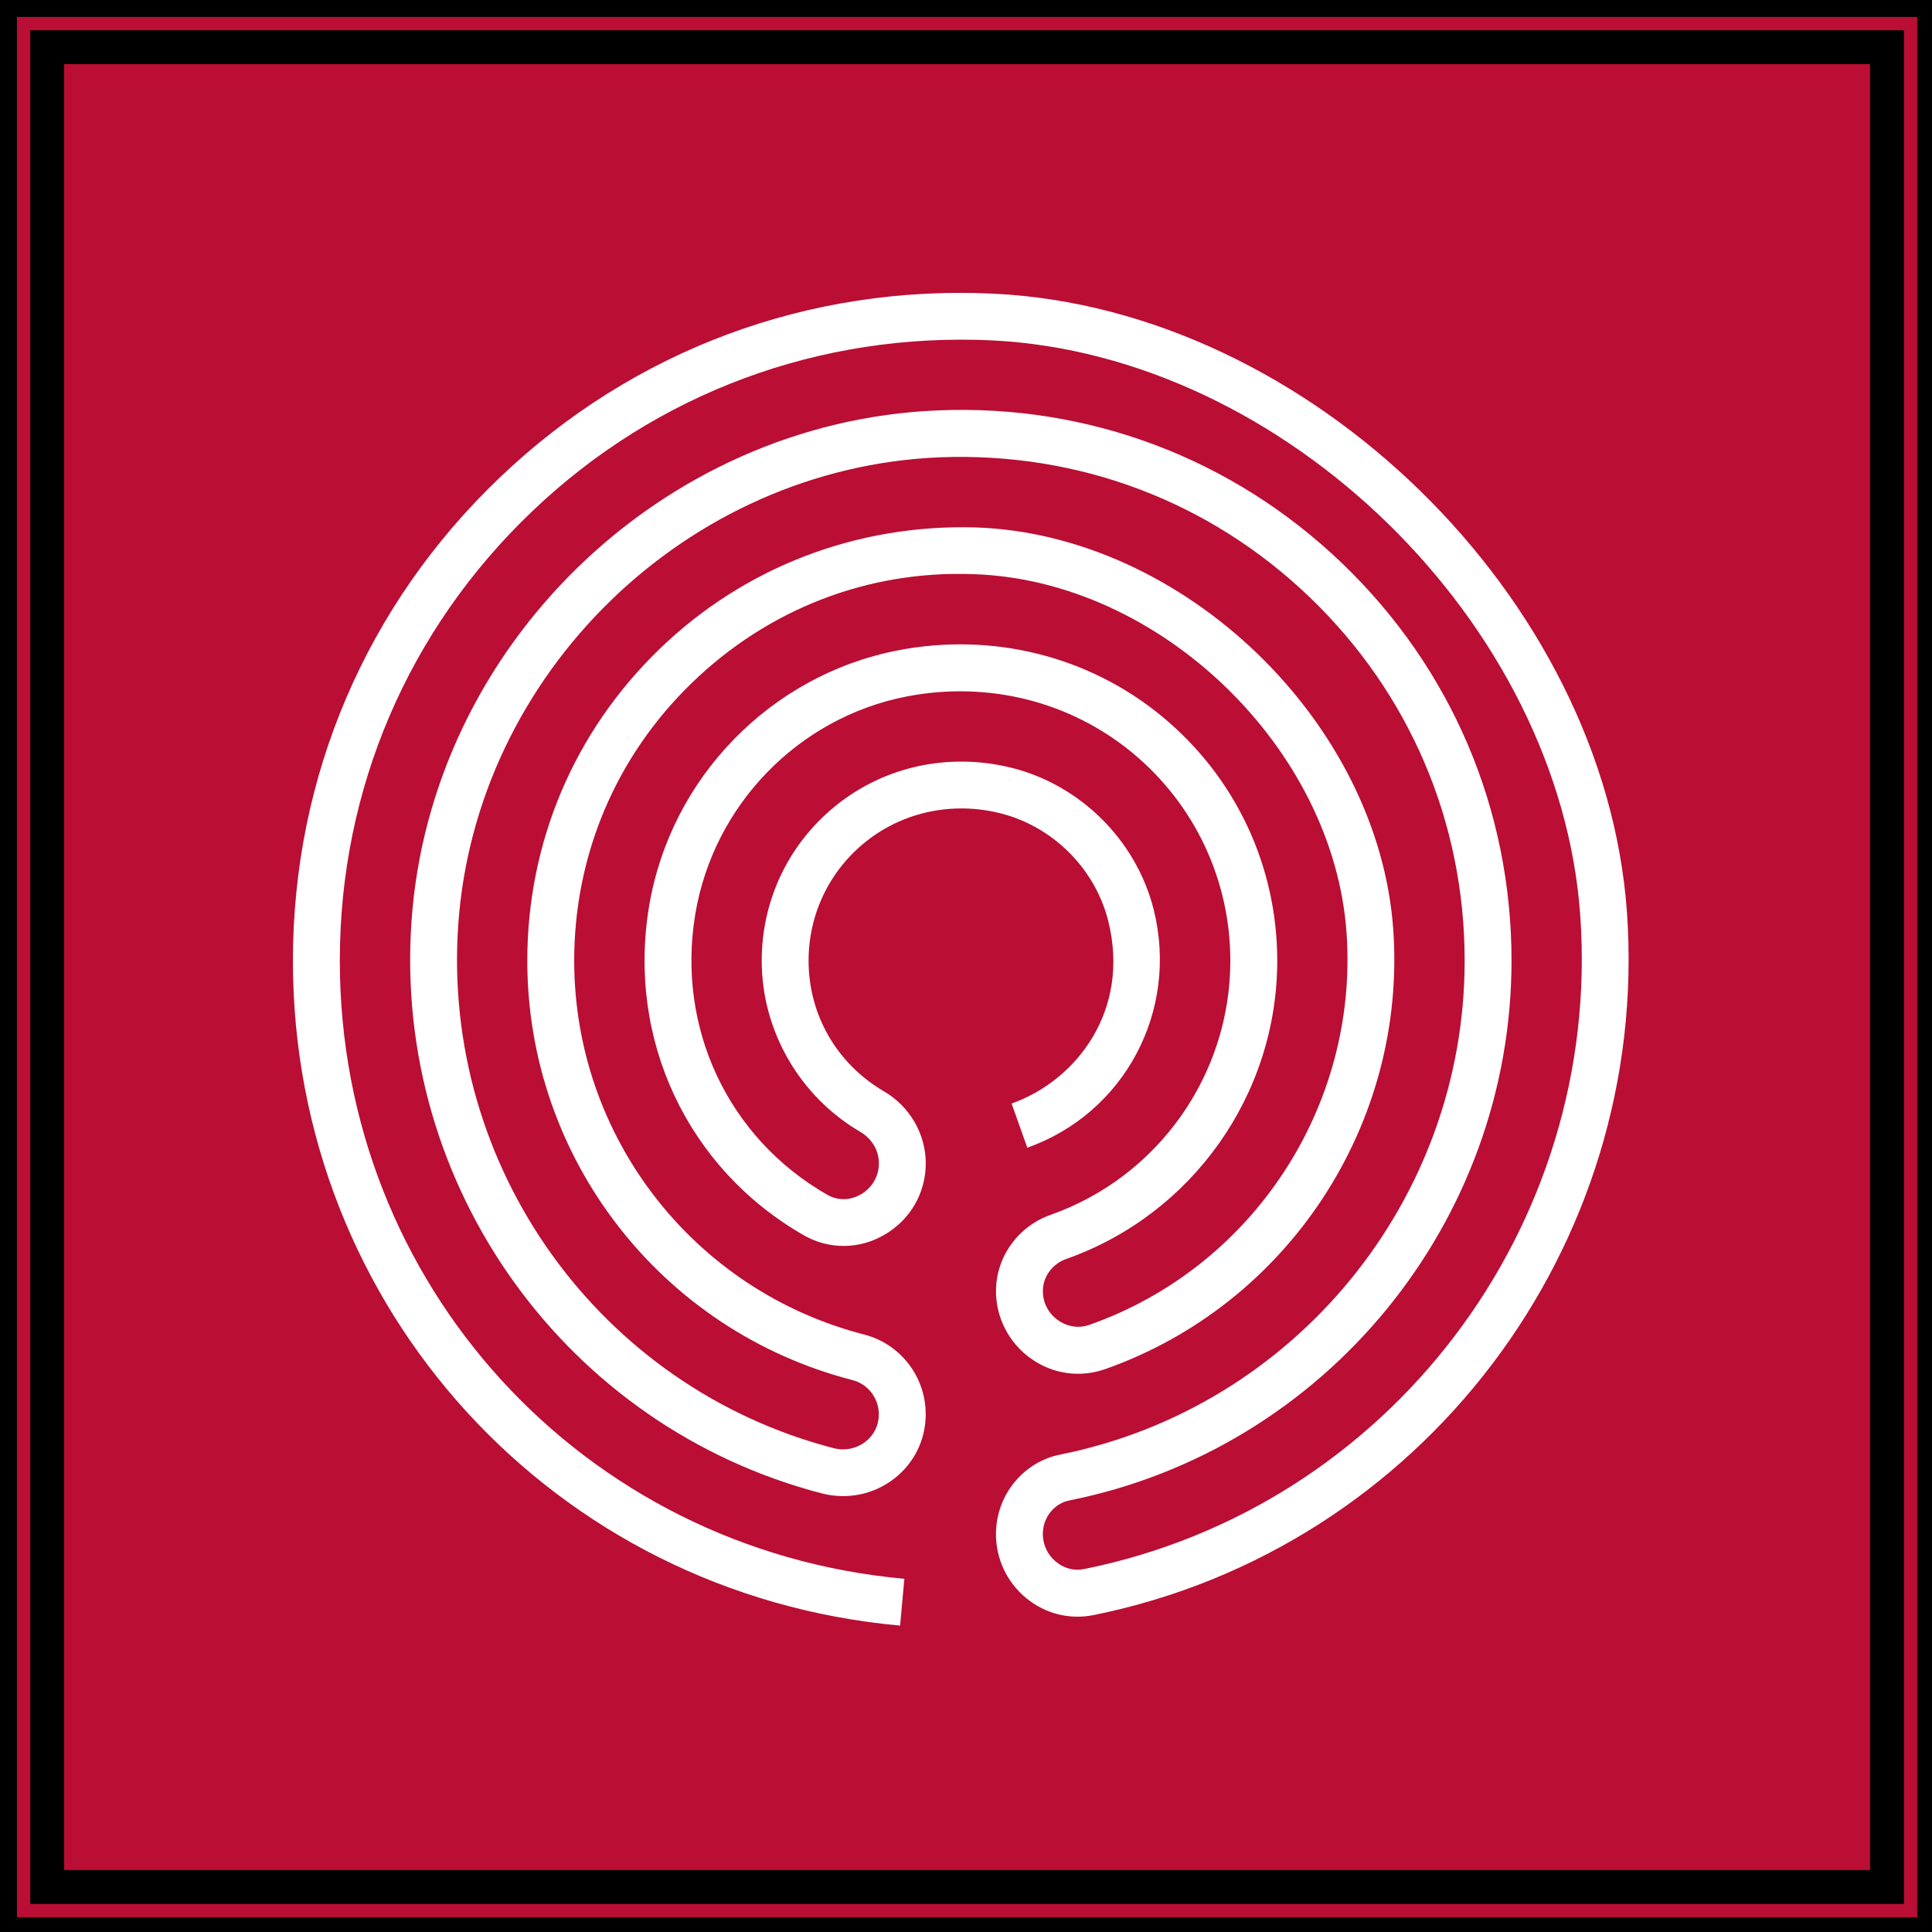
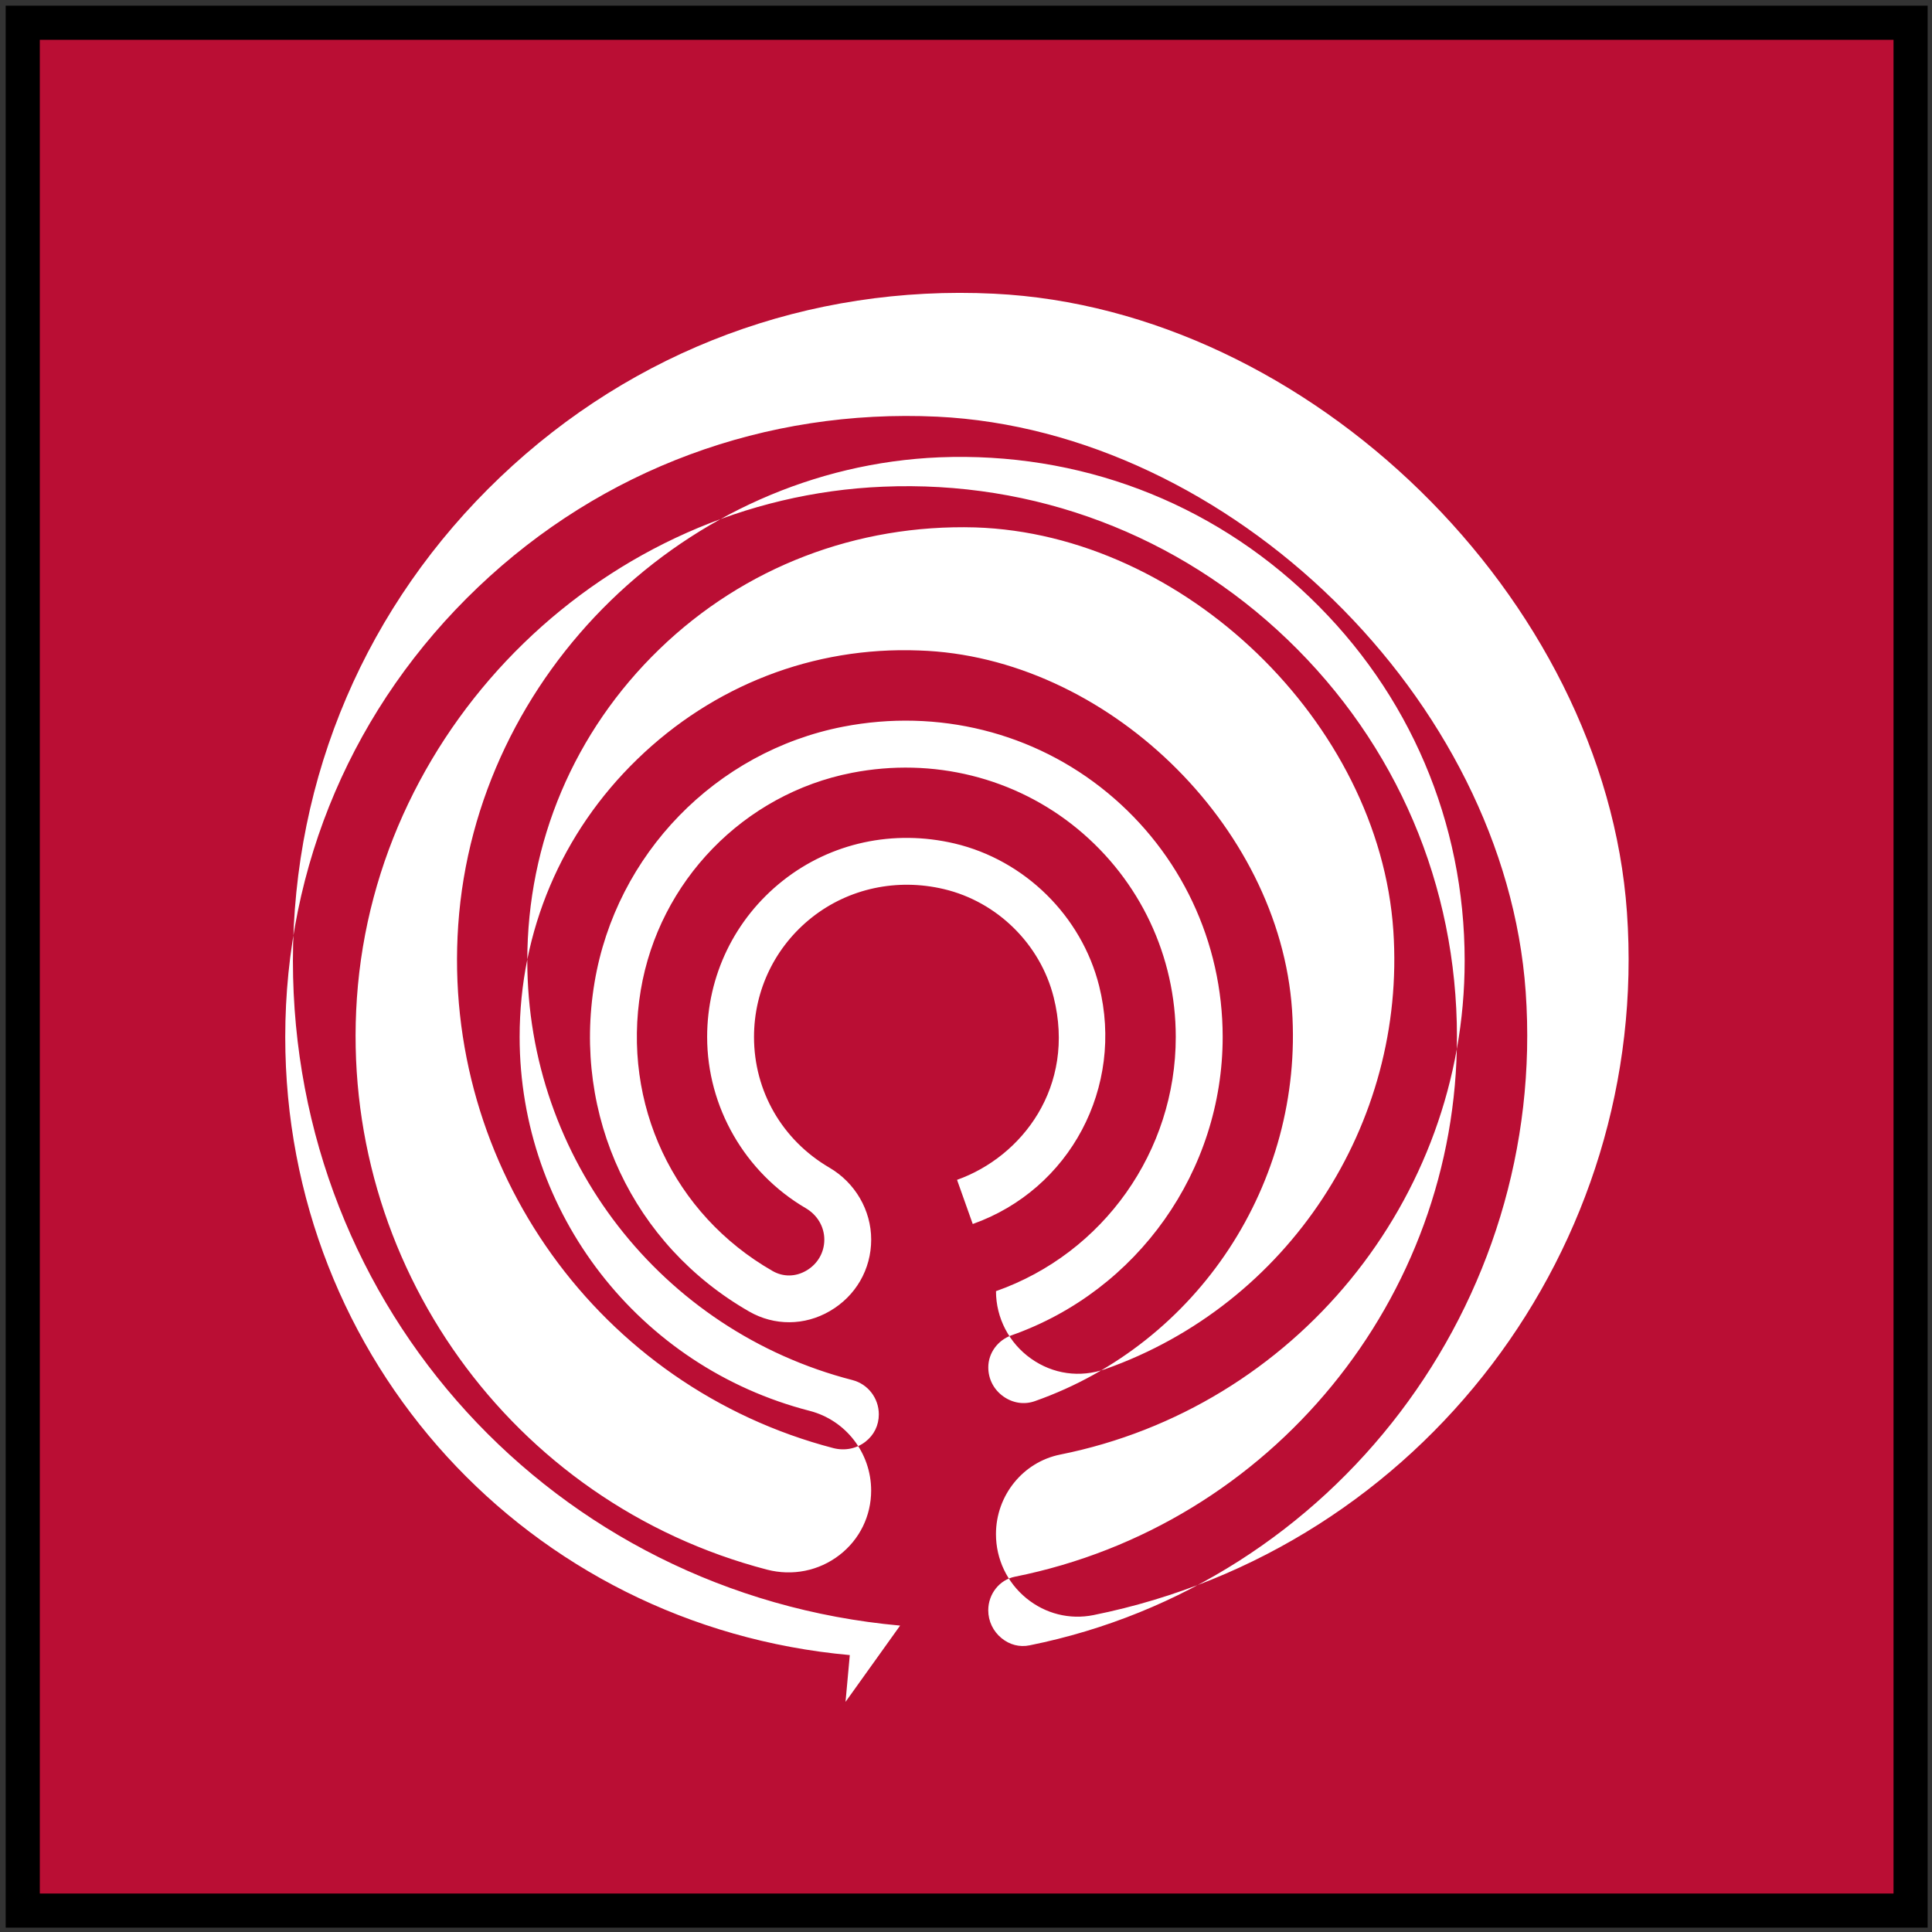
<svg xmlns="http://www.w3.org/2000/svg" width="57" height="57" xml:space="preserve" enable-background="new 0 0 56.693 56.693" version="1.1">
  <rect width="100%" height="100%" fill="#333333" stroke="none" />
  <g>
    <title>Layer 1</title>
    <g stroke="null" id="svg_1">
      <rect stroke="null" id="svg_2" height="55.31" width="55.31" fill="#BA0E34" transform="matrix(-1.007 0 0 -1.007 57.064 57.064)" y="0.691" x="0.691" />
-       <path stroke="null" id="svg_3" d="m57.064,57.064l-57.064,0l0,-57.064l57.063,0l0,57.064l0.001,0zm-55.672,-1.392l54.28,0l0,-54.28l-54.28,0l0,54.28z" fill="#BA0E34" />
    </g>
    <g id="svg_4">
-       <path id="svg_5" d="m26.556,47.96c-10.213,-0.922 -17.914,-9.354 -17.914,-19.614c0,-5.444 2.172,-10.512 6.115,-14.269c3.94,-3.755 9.099,-5.679 14.57,-5.412c9.293,0.451 18.019,8.98 18.673,18.251c0.697,9.871 -6.069,18.785 -15.739,20.734c-0.704,0.142 -1.421,-0.04 -1.979,-0.496c-0.571,-0.467 -0.898,-1.157 -0.898,-1.893c0,-1.141 0.798,-2.127 1.896,-2.347c6.914,-1.385 11.932,-7.512 11.932,-14.569c0,-4.086 -1.624,-7.896 -4.573,-10.726c-2.946,-2.828 -6.813,-4.289 -10.92,-4.127c-7.452,0.308 -13.689,6.369 -14.2,13.801c-0.491,7.142 4.164,13.631 11.069,15.431c0.335,0.085 0.678,0.018 0.944,-0.188c0.255,-0.197 0.396,-0.484 0.396,-0.808c0,-0.478 -0.32,-0.894 -0.779,-1.012c-5.647,-1.455 -9.592,-6.543 -9.592,-12.372c0,-3.495 1.383,-6.759 3.895,-9.19c2.511,-2.431 5.834,-3.691 9.319,-3.594c6.158,0.199 11.923,5.759 12.337,11.898c0.385,5.713 -3.109,11.031 -8.498,12.934c-0.747,0.262 -1.547,0.15 -2.193,-0.31c-0.646,-0.457 -1.032,-1.2 -1.032,-1.989c0,-1.006 0.647,-1.911 1.61,-2.251c3.173,-1.118 5.304,-4.132 5.304,-7.498c0,-2.384 -1.056,-4.621 -2.896,-6.139c-1.841,-1.517 -4.263,-2.121 -6.656,-1.656c-3.19,0.62 -5.695,3.199 -6.233,6.417c-0.561,3.355 0.966,6.606 3.889,8.281c0.312,0.179 0.676,0.176 0.995,-0.01c0.333,-0.193 0.532,-0.535 0.532,-0.915s-0.205,-0.728 -0.549,-0.929c-1.794,-1.051 -2.908,-2.985 -2.908,-5.05c0,-1.808 0.814,-3.488 2.233,-4.611c1.419,-1.122 3.265,-1.521 5.068,-1.097c2.072,0.49 3.746,2.14 4.264,4.202c0.746,2.984 -0.857,6.004 -3.729,7.024l-0.463,-1.303c1.916,-0.681 3.51,-2.749 2.851,-5.386c-0.393,-1.566 -1.665,-2.82 -3.24,-3.192c-1.382,-0.327 -2.805,-0.023 -3.893,0.836c-1.085,0.858 -1.708,2.144 -1.708,3.526c0,1.6 0.831,3.041 2.224,3.856c0.761,0.445 1.233,1.258 1.233,2.122c0,0.879 -0.457,1.668 -1.222,2.111c-0.744,0.433 -1.634,0.438 -2.376,0.013c-3.431,-1.966 -5.222,-5.776 -4.564,-9.709c0.632,-3.783 3.579,-6.815 7.333,-7.546c2.797,-0.544 5.64,0.166 7.799,1.947c2.161,1.781 3.4,4.407 3.4,7.205c0,3.951 -2.502,7.489 -6.227,8.803c-0.411,0.145 -0.688,0.525 -0.688,0.946c0,0.346 0.163,0.659 0.447,0.86c0.28,0.198 0.621,0.248 0.935,0.134c4.806,-1.696 7.923,-6.439 7.58,-11.535c-0.37,-5.475 -5.511,-10.433 -11.003,-10.609c-3.127,-0.12 -6.075,1.037 -8.312,3.205c-2.24,2.168 -3.474,5.079 -3.474,8.196c0,5.198 3.518,9.735 8.555,11.032c1.069,0.276 1.816,1.243 1.816,2.352c0,0.75 -0.34,1.443 -0.933,1.901c-0.608,0.471 -1.391,0.626 -2.139,0.432c-7.548,-1.967 -12.637,-9.06 -12.1,-16.864c0.559,-8.123 7.376,-14.75 15.522,-15.086c4.459,-0.19 8.711,1.417 11.934,4.51c3.224,3.094 4.999,7.257 4.999,11.724c0,7.715 -5.485,14.412 -13.043,15.925c-0.455,0.091 -0.785,0.508 -0.785,0.991c0,0.319 0.143,0.619 0.392,0.822c0.238,0.195 0.532,0.273 0.83,0.211c8.99,-1.812 15.281,-10.102 14.634,-19.281c-0.609,-8.619 -8.722,-16.548 -17.36,-16.968c-5.07,-0.238 -9.886,1.54 -13.55,5.032c-3.667,3.493 -5.687,8.205 -5.687,13.268c0,9.539 7.16,17.38 16.656,18.237l-0.126,1.381z" fill="#FFFFFF" />
+       <path id="svg_5" d="m26.556,47.96c-10.213,-0.922 -17.914,-9.354 -17.914,-19.614c0,-5.444 2.172,-10.512 6.115,-14.269c3.94,-3.755 9.099,-5.679 14.57,-5.412c9.293,0.451 18.019,8.98 18.673,18.251c0.697,9.871 -6.069,18.785 -15.739,20.734c-0.704,0.142 -1.421,-0.04 -1.979,-0.496c-0.571,-0.467 -0.898,-1.157 -0.898,-1.893c0,-1.141 0.798,-2.127 1.896,-2.347c6.914,-1.385 11.932,-7.512 11.932,-14.569c0,-4.086 -1.624,-7.896 -4.573,-10.726c-2.946,-2.828 -6.813,-4.289 -10.92,-4.127c-7.452,0.308 -13.689,6.369 -14.2,13.801c-0.491,7.142 4.164,13.631 11.069,15.431c0.335,0.085 0.678,0.018 0.944,-0.188c0.255,-0.197 0.396,-0.484 0.396,-0.808c0,-0.478 -0.32,-0.894 -0.779,-1.012c-5.647,-1.455 -9.592,-6.543 -9.592,-12.372c0,-3.495 1.383,-6.759 3.895,-9.19c2.511,-2.431 5.834,-3.691 9.319,-3.594c6.158,0.199 11.923,5.759 12.337,11.898c0.385,5.713 -3.109,11.031 -8.498,12.934c-0.747,0.262 -1.547,0.15 -2.193,-0.31c-0.646,-0.457 -1.032,-1.2 -1.032,-1.989c3.173,-1.118 5.304,-4.132 5.304,-7.498c0,-2.384 -1.056,-4.621 -2.896,-6.139c-1.841,-1.517 -4.263,-2.121 -6.656,-1.656c-3.19,0.62 -5.695,3.199 -6.233,6.417c-0.561,3.355 0.966,6.606 3.889,8.281c0.312,0.179 0.676,0.176 0.995,-0.01c0.333,-0.193 0.532,-0.535 0.532,-0.915s-0.205,-0.728 -0.549,-0.929c-1.794,-1.051 -2.908,-2.985 -2.908,-5.05c0,-1.808 0.814,-3.488 2.233,-4.611c1.419,-1.122 3.265,-1.521 5.068,-1.097c2.072,0.49 3.746,2.14 4.264,4.202c0.746,2.984 -0.857,6.004 -3.729,7.024l-0.463,-1.303c1.916,-0.681 3.51,-2.749 2.851,-5.386c-0.393,-1.566 -1.665,-2.82 -3.24,-3.192c-1.382,-0.327 -2.805,-0.023 -3.893,0.836c-1.085,0.858 -1.708,2.144 -1.708,3.526c0,1.6 0.831,3.041 2.224,3.856c0.761,0.445 1.233,1.258 1.233,2.122c0,0.879 -0.457,1.668 -1.222,2.111c-0.744,0.433 -1.634,0.438 -2.376,0.013c-3.431,-1.966 -5.222,-5.776 -4.564,-9.709c0.632,-3.783 3.579,-6.815 7.333,-7.546c2.797,-0.544 5.64,0.166 7.799,1.947c2.161,1.781 3.4,4.407 3.4,7.205c0,3.951 -2.502,7.489 -6.227,8.803c-0.411,0.145 -0.688,0.525 -0.688,0.946c0,0.346 0.163,0.659 0.447,0.86c0.28,0.198 0.621,0.248 0.935,0.134c4.806,-1.696 7.923,-6.439 7.58,-11.535c-0.37,-5.475 -5.511,-10.433 -11.003,-10.609c-3.127,-0.12 -6.075,1.037 -8.312,3.205c-2.24,2.168 -3.474,5.079 -3.474,8.196c0,5.198 3.518,9.735 8.555,11.032c1.069,0.276 1.816,1.243 1.816,2.352c0,0.75 -0.34,1.443 -0.933,1.901c-0.608,0.471 -1.391,0.626 -2.139,0.432c-7.548,-1.967 -12.637,-9.06 -12.1,-16.864c0.559,-8.123 7.376,-14.75 15.522,-15.086c4.459,-0.19 8.711,1.417 11.934,4.51c3.224,3.094 4.999,7.257 4.999,11.724c0,7.715 -5.485,14.412 -13.043,15.925c-0.455,0.091 -0.785,0.508 -0.785,0.991c0,0.319 0.143,0.619 0.392,0.822c0.238,0.195 0.532,0.273 0.83,0.211c8.99,-1.812 15.281,-10.102 14.634,-19.281c-0.609,-8.619 -8.722,-16.548 -17.36,-16.968c-5.07,-0.238 -9.886,1.54 -13.55,5.032c-3.667,3.493 -5.687,8.205 -5.687,13.268c0,9.539 7.16,17.38 16.656,18.237l-0.126,1.381z" fill="#FFFFFF" />
    </g>
    <g id="svg_6" />
    <g id="svg_7" />
    <g id="svg_8" />
    <g id="svg_9" />
    <g id="svg_10" />
    <g id="svg_11" />
  </g>
</svg>